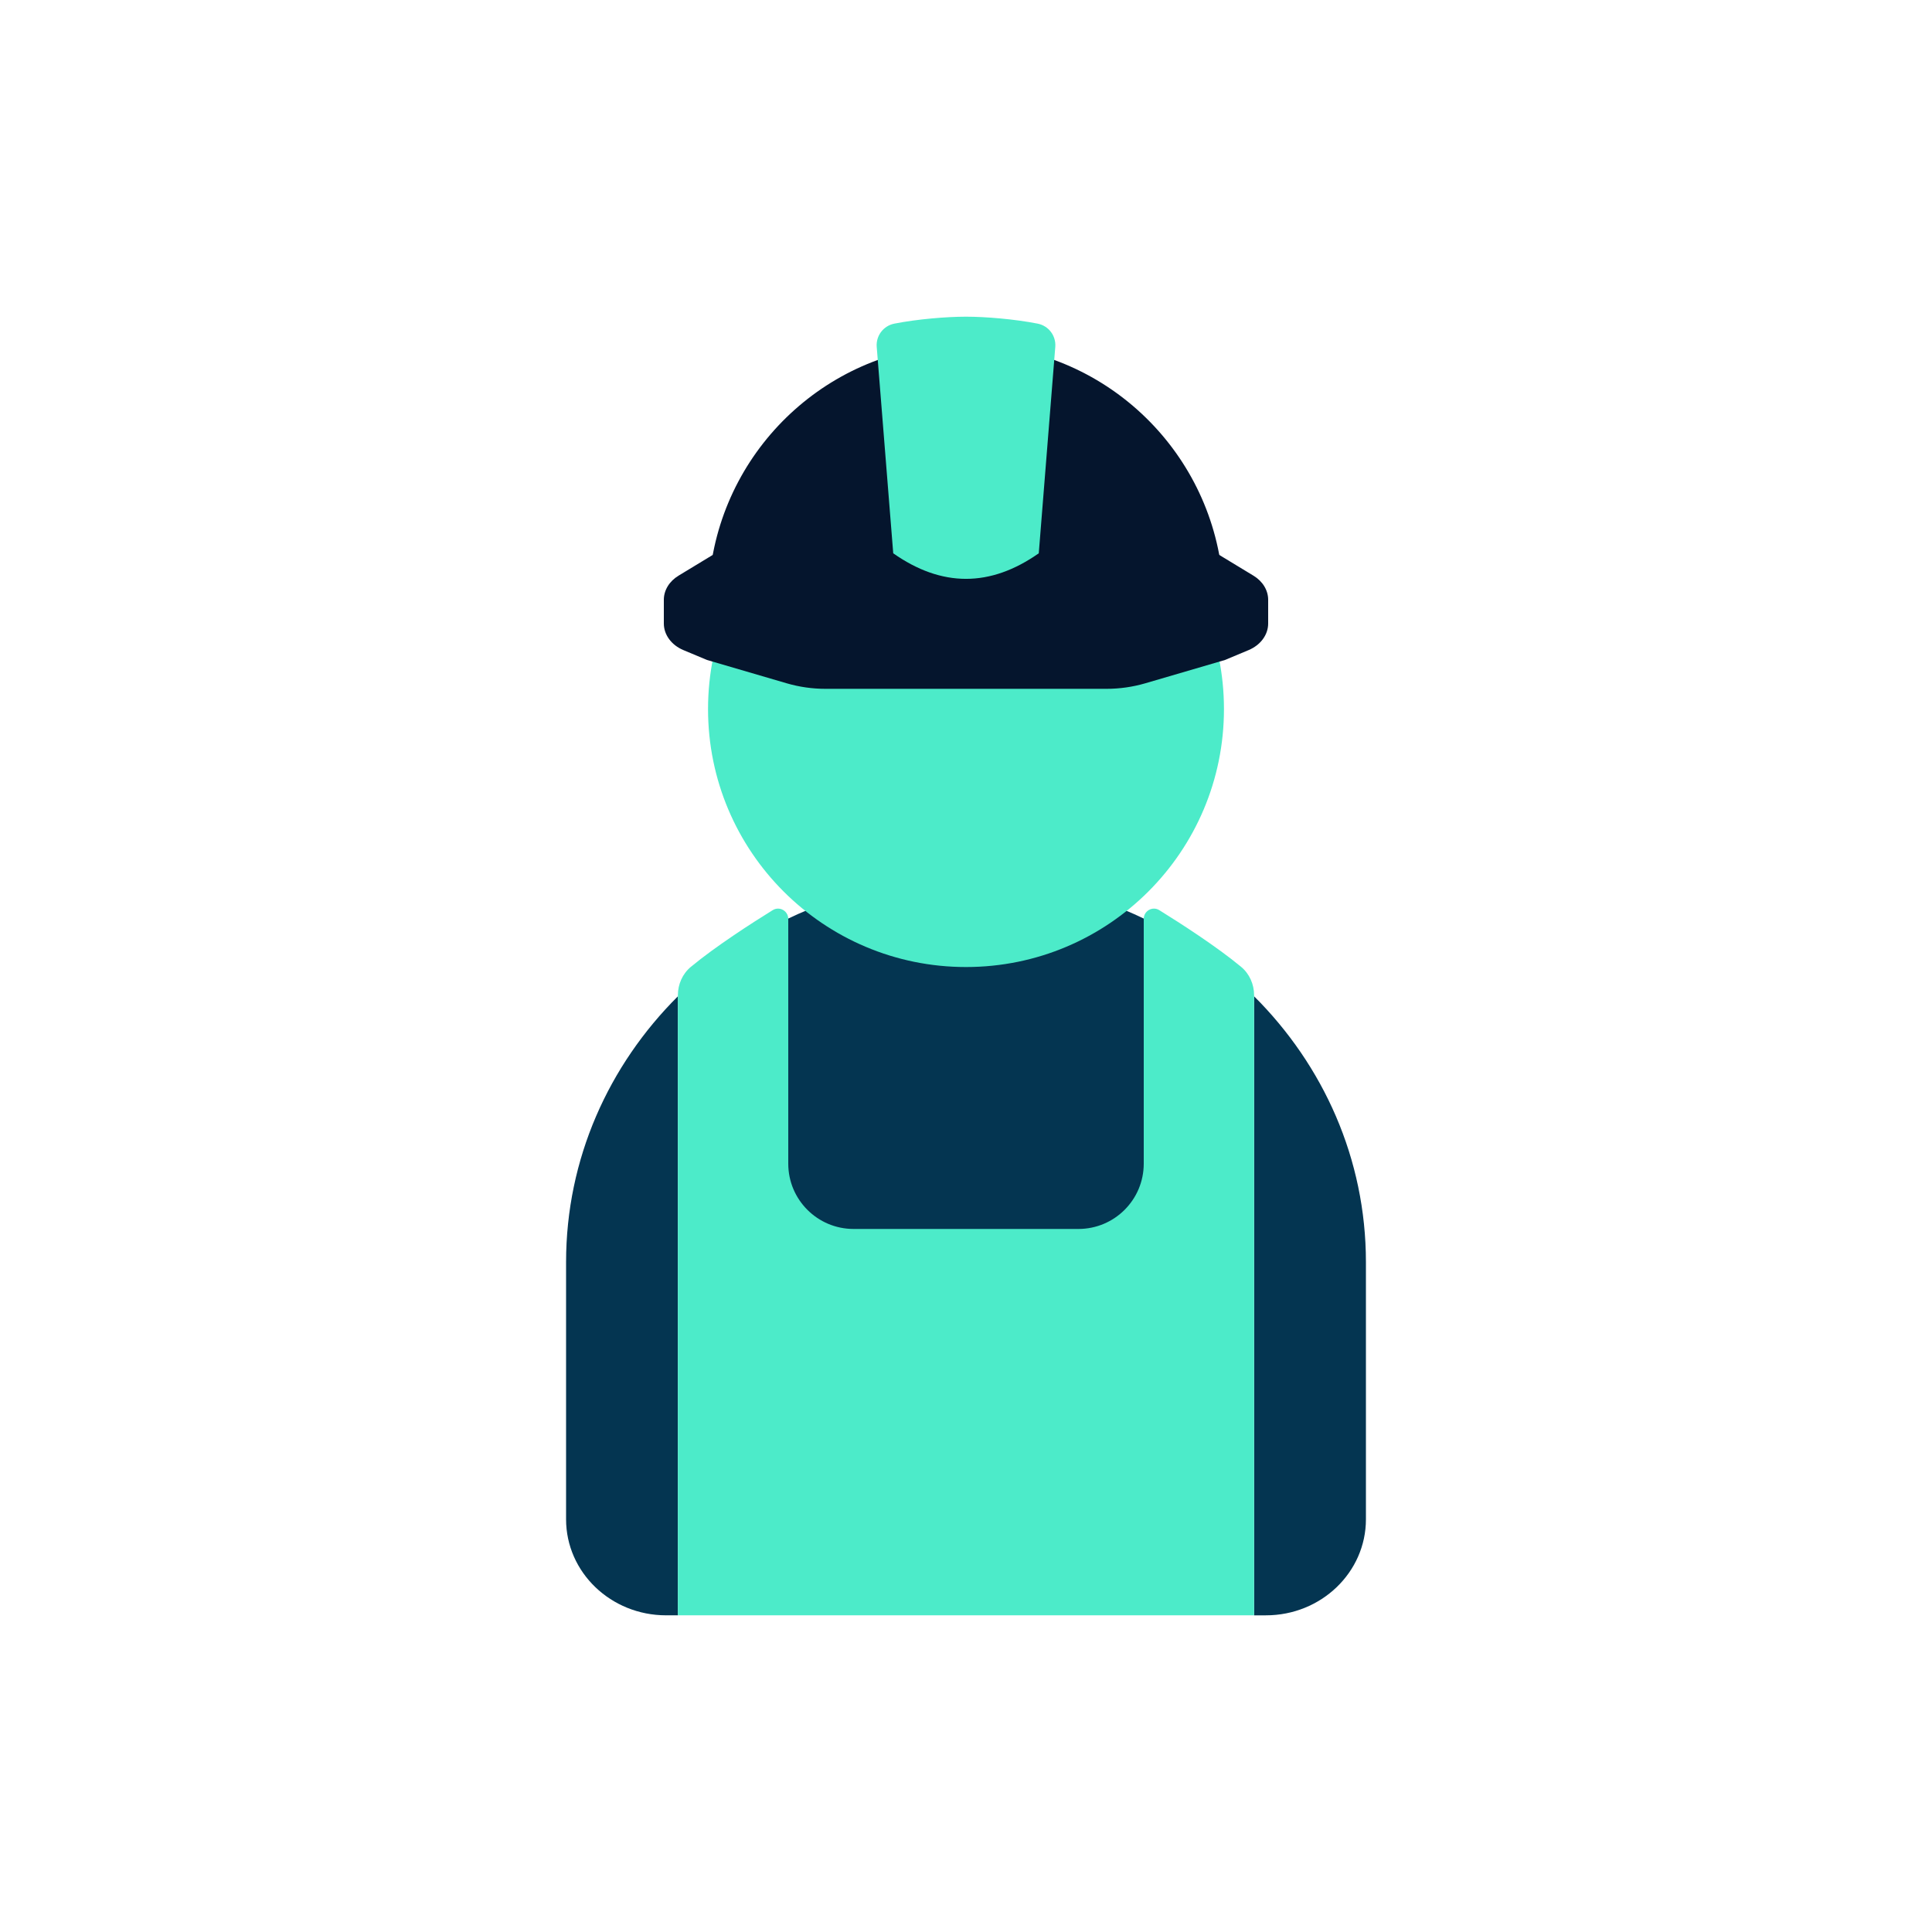
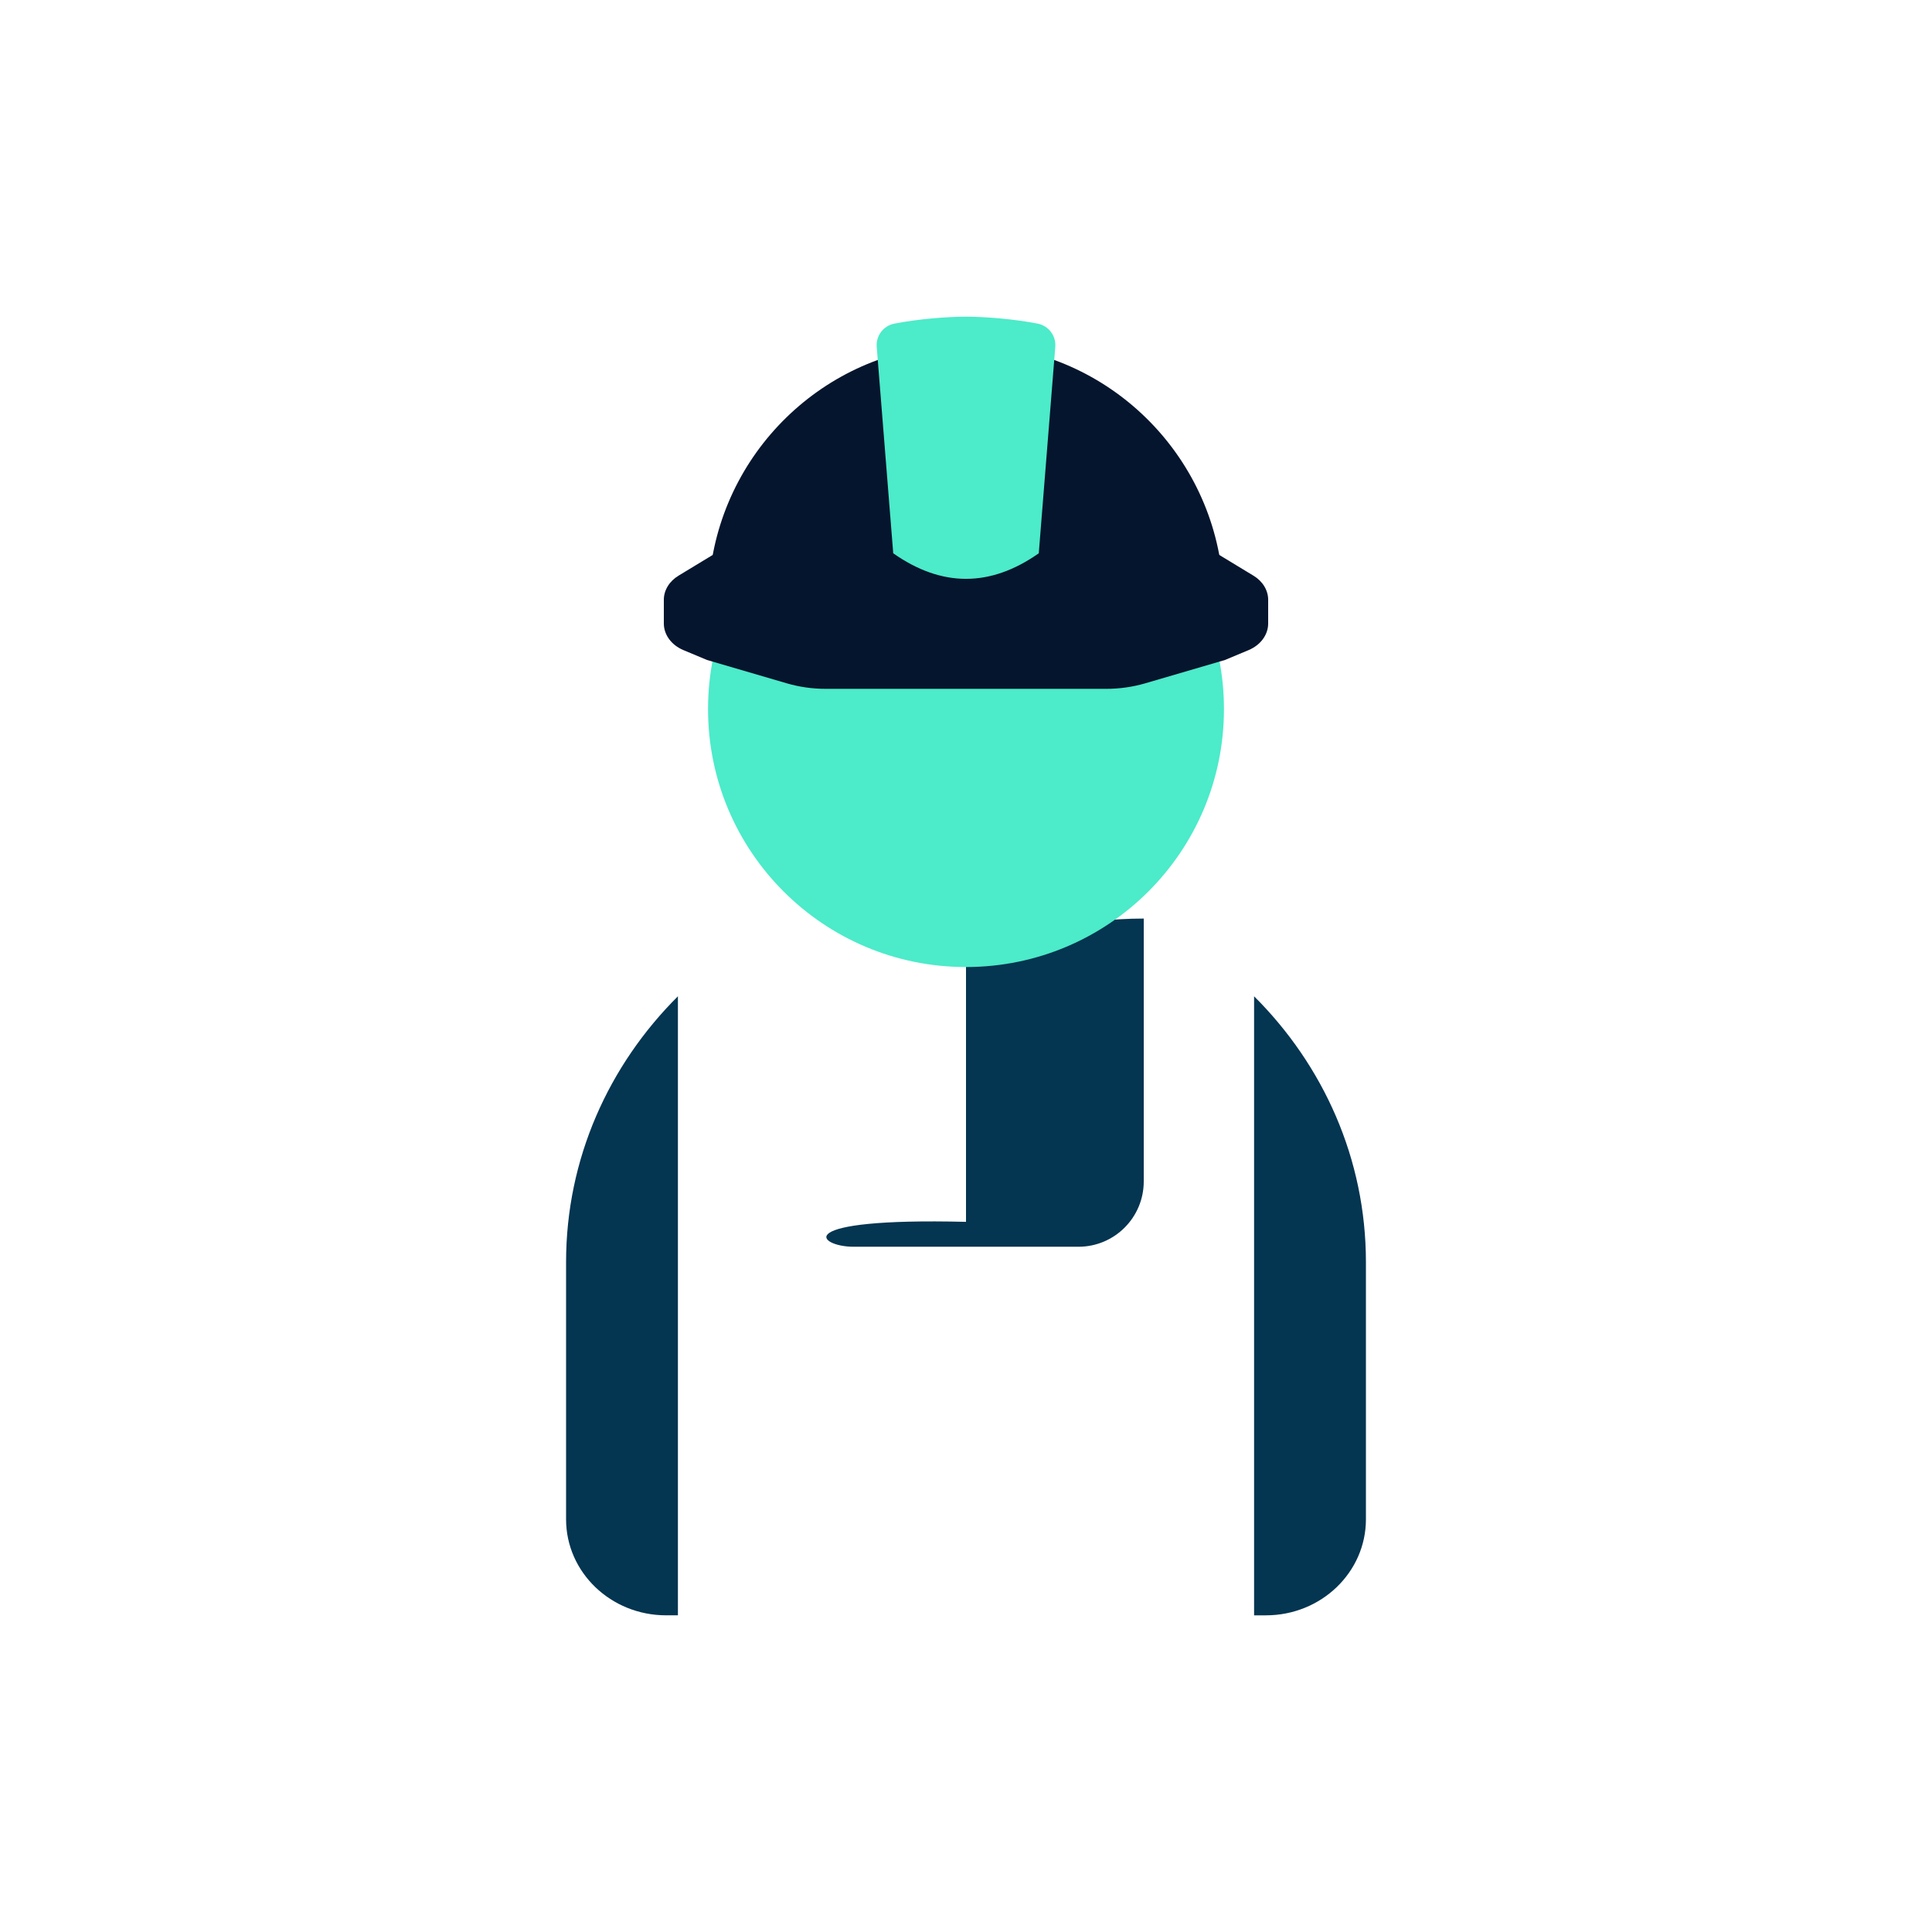
<svg xmlns="http://www.w3.org/2000/svg" class="ldi-ysxisd" width="200px" height="200px" viewBox="0 0 100 100" preserveAspectRatio="xMidYMid" style="background: none;">
  <svg version="1.1" id="圖層_1" x="0px" y="0px" viewBox="0 0 100 100" style="transform-origin: 50px 50px 0px;" xml:space="preserve">
    <g style="transform-origin: 50px 50px 0px;">
      <g style="transform-origin: 50px 50px 0px; transform: scale(0.92);">
        <g style="transform-origin: 50px 50px 0px;">
          <g>
            <style type="text/css" class="ld ld-breath" style="transform-origin: 50px 50px 0px; animation-duration: 1s; animation-delay: -1s; animation-direction: normal;">.st0{fill:#662D91;} .st1{fill:#A0C8D7;} .st2{fill:#ABBD81;} .st3{fill:#F47E60;} .st4{fill:#FFDC6C;} .st5{fill:#E15B64;} .st6{fill:#F2F2F2;} .st7{fill:#FCEE21;} .st8{fill:#EEF4DC;} .st9{fill:#F5E6C8;} .st10{fill:#C33737;} .st11{fill:#333333;} .st12{fill:#666666;} .st13{fill:#CCCCCC;} .st14{fill:#FFC28A;} .st15{fill:#4D4D4D;} .st16{fill:#999999;} .st17{fill:#29ABE2;} .st18{fill:#166496;} .st19{fill:#0071BC;} .st20{fill:#F7931E;} .st21{fill:#3E4D8A;} .st22{fill:#ED1E79;} .st23{fill:#9E005D;} .st24{fill:#D4145A;} .st25{fill:none;} .st26{fill:#ED1C24;} .st27{fill:#F15A24;} .st28{fill:#FBB03B;} .st29{fill:#C7B299;} .st30{fill:none;stroke:#FFFFFF;stroke-width:4;stroke-linecap:round;stroke-miterlimit:10;} .st31{fill:#C69C6D;} .st32{fill:#808080;} .st33{fill:#39B54A;} .st34{fill:#FFFFFF;} .st35{fill:#F6FF3F;} .st36{fill:#FF0000;} .st37{fill:#603813;} .st38{fill:#42210B;} .st39{fill:#1A1A1A;} .st40{fill:#FFD6B0;} .st41{fill:#C28851;} .st42{fill:#FFC28A;stroke:#FFFFFF;stroke-width:2;stroke-miterlimit:10;} .st43{fill:#009245;} .st44{fill:none;stroke:#333333;stroke-linecap:round;stroke-miterlimit:10;} .st45{fill:#E0E0E0;} .st46{fill:#C59B6D;} .st47{fill:#3399CC;} .st48{fill:#9F69B8;} .st49{fill:#EFBF4E;} .st50{fill:#353035;} .st51{fill:#77A4BD;} .st52{fill:#131F25;} .st53{fill:#494B32;} .st54{fill:none;stroke:#754C24;stroke-miterlimit:10;} .st55{fill:#754C24;} .st56{fill:#B2A44F;} .st57{fill:#48462D;} .st58{opacity:0.6;fill:#F73D7E;} .st59{opacity:0.8;fill:#F73D7E;} .st60{fill:#F73D7E;} .st61{opacity:0.59;fill:#3399CC;} .st62{fill:#DBDBDB;} .st63{fill:#3FAB4B;} .st64{fill:#E3A735;} .st65{fill:#E48E11;} .st66{fill:#A67C52;} .st67{fill:#8C6239;} .st68{fill:#666666;stroke:#F2F2F2;stroke-width:1.5;stroke-miterlimit:10;} .st69{fill:none;stroke:#333333;stroke-width:1.5;stroke-miterlimit:10;} .st70{fill:#62A562;} .st71{opacity:0.76;fill:#2E6045;} .st72{fill:#2E6045;} .st73{opacity:0.8;fill:#2E6045;} .st74{fill:#F8B26A;stroke:#231815;stroke-miterlimit:10;} .st75{fill:#F1F5DB;} .st76{fill:#FEAE01;} .st77{fill:#FF9400;} .st78{fill:none;stroke:#B3B3B3;stroke-width:3;stroke-miterlimit:10;} .st79{fill:#B3B3B3;} .st80{fill:none;stroke:#000000;stroke-width:1.5;stroke-miterlimit:10;} .st81{fill:none;stroke:#754C24;stroke-width:3;stroke-miterlimit:10;} .st82{fill:#C5C2BA;} .st83{fill:#E62B0F;} .st84{fill:#F2E336;} .st85{fill:#96AB5F;} .st86{fill:#C0996D;} .st87{fill:#573E31;} .st88{fill:none;stroke:#754C24;stroke-width:2;stroke-linecap:round;stroke-miterlimit:10;} .st89{fill:#534741;} .st90{fill:#F8B26A;} .st91{fill:#F8B26A;stroke:#F2F2F2;stroke-width:0.41;stroke-miterlimit:10;} .st92{fill:none;stroke:#FFFFFF;stroke-width:1.842;stroke-miterlimit:10;} .st93{fill:#F73D7E;stroke:#FFFFFF;stroke-width:1.5;stroke-miterlimit:10;} .st94{fill:#F8B26A;stroke:#FFFFFF;stroke-width:2.238;stroke-miterlimit:10;} .st95{fill:#C33737;stroke:#FFFFFF;stroke-width:1.103;stroke-miterlimit:10;} .st96{fill:none;stroke:#333333;stroke-width:3.876;stroke-miterlimit:10;} .st97{fill:#31F294;} .st98{fill:#66503A;} .st99{fill:#E15C65;}</style>
            <g class="ld ld-breath" style="transform-origin: 50px 50px 0px; animation-duration: 1s; animation-delay: -0.944s; animation-direction: normal;">
              <path class="st75" d="M27.5,66.661v14.467c0,2.984,2.52,5.403,5.628,5.403h0.664V51.704C29.899,55.582,27.5,60.848,27.5,66.661z" fill="476074" style="fill: #043551;" />
            </g>
            <g class="ld ld-breath" style="transform-origin: 50px 50px 0px; animation-duration: 1s; animation-delay: -0.889s; animation-direction: normal;">
              <path class="st75" d="M66.208,51.704v34.828h0.664c3.108,0,5.628-2.419,5.628-5.403V66.661C72.5,60.848,70.101,55.582,66.208,51.704 z" fill="476074" style="fill: #043551;" />
            </g>
            <g class="ld ld-breath" style="transform-origin: 50px 50px 0px; animation-duration: 1s; animation-delay: -0.833s; animation-direction: normal;">
-               <path class="st75" d="M43.674,65.795h12.652c2.029,0,3.674-1.645,3.674-3.674v-14.79c-3.015-1.442-6.403-2.273-10-2.273 c-3.597,0-6.985,0.831-10,2.273v14.79C40,64.15,41.645,65.795,43.674,65.795z" fill="476074" style="fill: #043551;" />
+               <path class="st75" d="M43.674,65.795h12.652c2.029,0,3.674-1.645,3.674-3.674v-14.79c-3.597,0-6.985,0.831-10,2.273v14.79C40,64.15,41.645,65.795,43.674,65.795z" fill="476074" style="fill: #043551;" />
            </g>
            <g class="ld ld-breath" style="transform-origin: 50px 50px 0px; animation-duration: 1s; animation-delay: -0.778s; animation-direction: normal;">
              <circle class="st29" cx="50" cy="35.545" r="14.513" fill="#4CEBC9" style="fill: #4CEBC9;" />
            </g>
            <g class="ld ld-breath" style="transform-origin: 50px 50px 0px; animation-duration: 1s; animation-delay: -0.722s; animation-direction: normal;">
              <path class="st76" d="M64.097,26.781c-9.398,2.667-18.796,2.667-28.194,0l-2.077,1.259C33.307,28.355,33,28.86,33,29.397v1.333 c0,0.635,0.427,1.215,1.103,1.498l1.327,0.555l4.488,1.313c0.701,0.205,1.437,0.31,2.179,0.31H50h7.903 c0.742,0,1.478-0.105,2.179-0.31l4.488-1.313l1.327-0.555C66.573,31.946,67,31.365,67,30.731v-1.333 c0-0.538-0.307-1.043-0.826-1.357L64.097,26.781z" fill="#05152D" style="fill: #05152D;" />
            </g>
            <g class="ld ld-breath" style="transform-origin: 50px 50px 0px; animation-duration: 1s; animation-delay: -0.667s; animation-direction: normal;">
-               <path class="st76" d="M60,47.351l0,13.769c0,2.029-1.645,3.674-3.674,3.674H43.674c-2.029,0-3.674-1.645-3.674-3.674l0-13.769 c0-0.451-0.491-0.73-0.875-0.493c-1.161,0.718-3.222,2.043-4.602,3.188c-0.472,0.391-0.732,0.981-0.732,1.594l0,34.891h32.417 l0-34.891c0-0.613-0.26-1.203-0.732-1.594c-1.38-1.145-3.441-2.47-4.602-3.188C60.491,46.621,60,46.9,60,47.351z" fill="#05152D" style="fill: #4CEBC9;" />
-             </g>
+               </g>
            <g class="ld ld-breath" style="transform-origin: 50px 50px 0px; animation-duration: 1s; animation-delay: -0.611s; animation-direction: normal;">
              <path class="st76" d="M63.54,28.969c0.531-0.103,0.918-0.599,0.855-1.136C63.546,20.626,57.435,15.031,50,15.031 c-7.411,0-13.508,5.559-14.386,12.733c-0.069,0.564,0.291,1.097,0.849,1.205C45.488,30.719,54.514,30.719,63.54,28.969z" fill="#05152D" style="fill: #05152D;" />
            </g>
            <g class="ld ld-breath" style="transform-origin: 50px 50px 0px; animation-duration: 1s; animation-delay: -0.556s; animation-direction: normal;">
              <path class="st77" d="M45.906,26.781c2.729,1.917,5.458,1.917,8.188,0l0.93-11.627c0.042-0.621-0.382-1.174-0.993-1.294 c-1.295-0.255-2.941-0.391-4.031-0.391s-2.736,0.136-4.031,0.391c-0.611,0.12-1.035,0.673-0.993,1.294L45.906,26.781z" fill="#4CEBC9" style="fill: #4CEBC9;" />
            </g>
          </g>
        </g>
      </g>
    </g>
    <style type="text/css" class="ld ld-breath" style="transform-origin: 50px 50px 0px; animation-duration: 1s; animation-delay: -0.222s; animation-direction: normal;">@keyframes ld-breath {
  0% {
    -webkit-transform: scale(0.86);
    transform: scale(0.86);
  }
  50% {
    -webkit-transform: scale(1.06);
    transform: scale(1.06);
  }
  100% {
    -webkit-transform: scale(0.86);
    transform: scale(0.86);
  }
}
@-webkit-keyframes ld-breath {
  0% {
    -webkit-transform: scale(0.86);
    transform: scale(0.86);
  }
  50% {
    -webkit-transform: scale(1.06);
    transform: scale(1.06);
  }
  100% {
    -webkit-transform: scale(0.86);
    transform: scale(0.86);
  }
}
.ld.ld-breath {
  -webkit-animation: ld-breath 1s infinite;
  animation: ld-breath 1s infinite;
}
</style>
  </svg>
</svg>